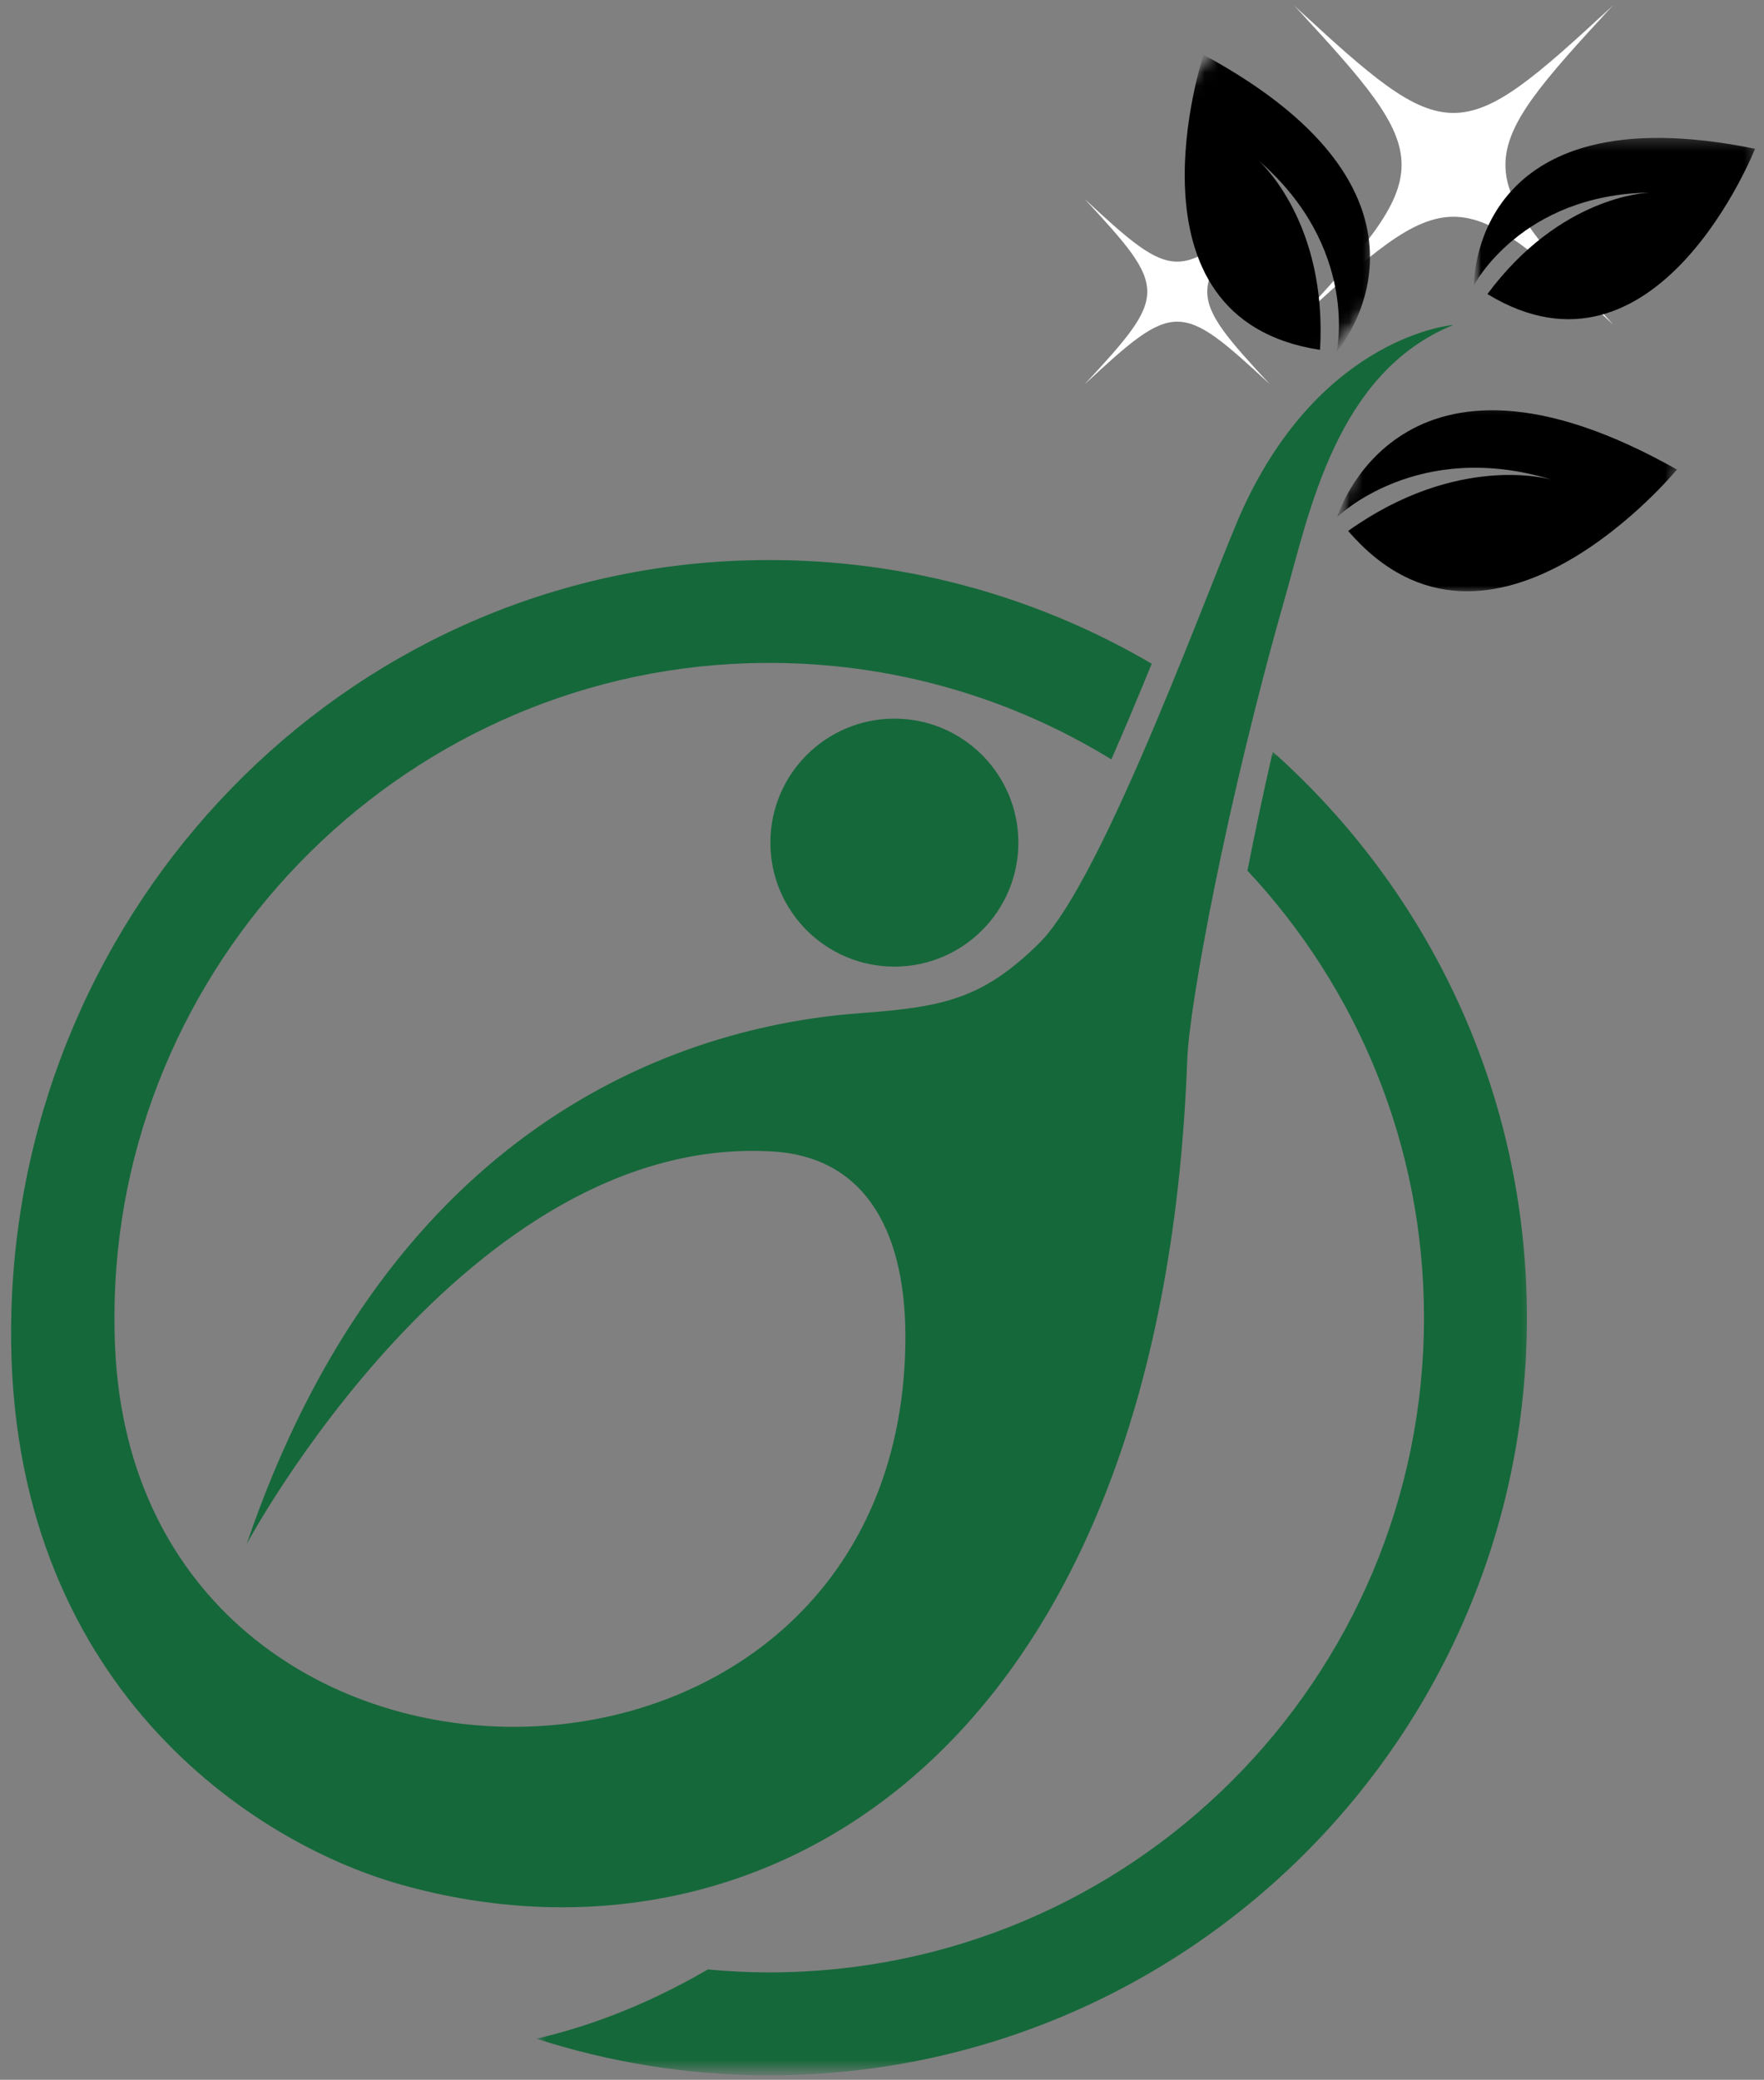
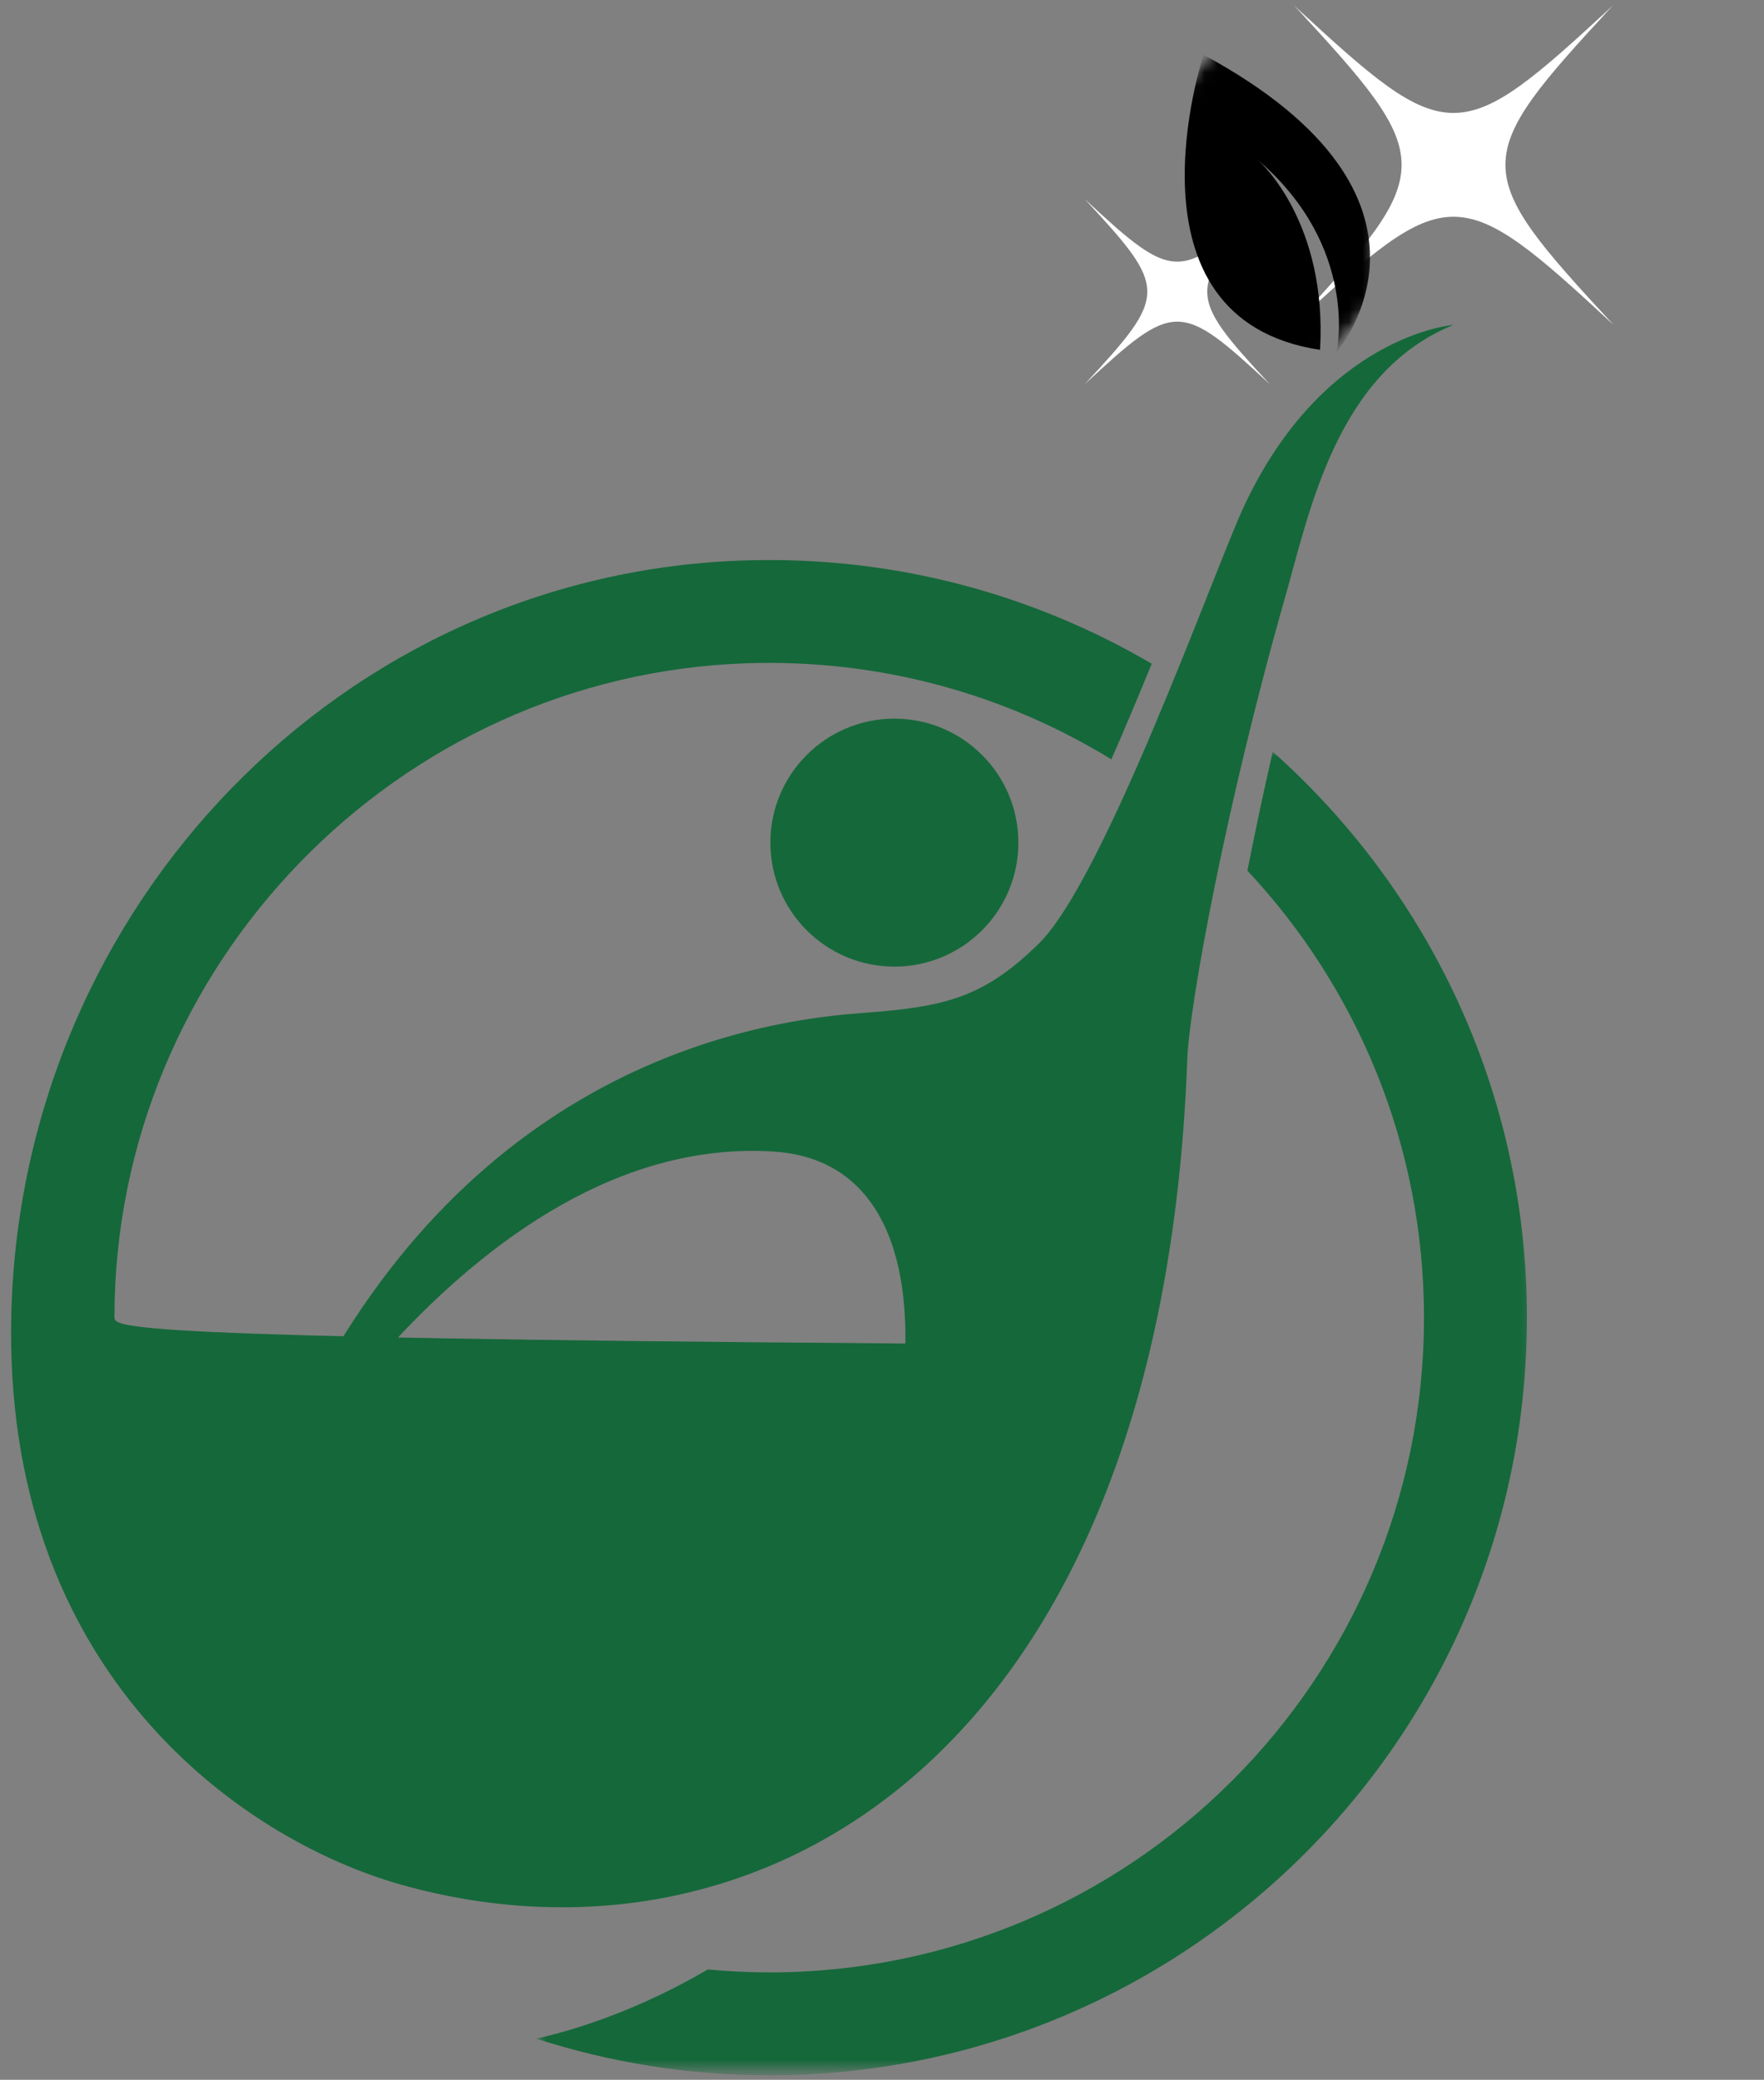
<svg xmlns="http://www.w3.org/2000/svg" width="134" height="158" viewBox="0 0 134 158" fill="none">
  <rect x="0" y="0" width="134" height="158" fill="#808080" stroke="none" />
  <mask id="mask0_10_2" style="mask-type:luminance" maskUnits="userSpaceOnUse" x="40" y="57" width="77" height="101">
    <path d="M40.667 57H116.667V157.354H40.667V57Z" fill="white" />
  </mask>
  <g mask="url(#mask0_10_2)">
    <path d="M96.682 57.104C95.953 60.281 95.312 63.333 94.76 66.141C103.073 75.031 108.172 86.969 108.172 100.099C108.172 127.568 85.901 149.839 58.432 149.839C56.859 149.839 55.307 149.76 53.771 149.615C48.656 152.599 44.083 154.109 40.74 154.875C46.312 156.672 52.255 157.656 58.432 157.656C90.219 157.656 115.99 131.885 115.99 100.099C115.99 83 108.521 67.651 96.682 57.104Z" fill="#15683A" />
  </g>
-   <path d="M94.422 38.63C92.219 43.422 83.901 66.776 78.927 71.667C74.656 75.865 71.713 76.5 65.391 76.964C49.76 78.104 29.057 86.979 18.739 117.297C18.739 117.297 35.464 86.026 58.734 87.479C65.958 87.932 68.896 93.891 68.776 102.063C68.213 140.677 10.51 140.99 8.745 102.406C8.708 101.63 8.693 100.844 8.693 100.052C8.714 73.391 30.146 51.245 56.792 50.385C66.938 50.062 76.422 52.776 84.422 57.688C85.484 55.276 86.526 52.776 87.49 50.422C78.521 45.167 68.016 42.255 56.802 42.568C26.005 43.422 1.719 68.823 0.865 99.62C0.099 127.063 18.422 139.797 30.521 143.188C57.516 150.75 88.24 133.734 90.188 80.484C90.338 76.354 93.182 60.932 97.588 45.495C99.469 38.911 101.51 28.287 110.411 24.682C110.411 24.682 100.49 25.448 94.422 38.63Z" fill="#15683A" />
+   <path d="M94.422 38.63C92.219 43.422 83.901 66.776 78.927 71.667C74.656 75.865 71.713 76.5 65.391 76.964C49.76 78.104 29.057 86.979 18.739 117.297C18.739 117.297 35.464 86.026 58.734 87.479C65.958 87.932 68.896 93.891 68.776 102.063C8.708 101.63 8.693 100.844 8.693 100.052C8.714 73.391 30.146 51.245 56.792 50.385C66.938 50.062 76.422 52.776 84.422 57.688C85.484 55.276 86.526 52.776 87.49 50.422C78.521 45.167 68.016 42.255 56.802 42.568C26.005 43.422 1.719 68.823 0.865 99.62C0.099 127.063 18.422 139.797 30.521 143.188C57.516 150.75 88.24 133.734 90.188 80.484C90.338 76.354 93.182 60.932 97.588 45.495C99.469 38.911 101.51 28.287 110.411 24.682C110.411 24.682 100.49 25.448 94.422 38.63Z" fill="#15683A" />
  <path d="M77.359 64.016C77.359 69.213 73.141 73.432 67.943 73.432C62.74 73.432 58.521 69.213 58.521 64.016C58.521 58.812 62.74 54.594 67.943 54.594C73.141 54.594 77.359 58.812 77.359 64.016Z" fill="#15683A" />
  <mask id="mask1_10_2" style="mask-type:luminance" maskUnits="userSpaceOnUse" x="98" y="0" width="25" height="25">
    <path d="M98 0.354H123V25H98V0.354Z" fill="white" />
  </mask>
  <g mask="url(#mask1_10_2)">
    <path d="M122.573 0.365C111.62 12.177 111.62 12.87 122.573 24.682C110.76 13.729 110.062 13.729 98.255 24.682C109.208 12.87 109.208 12.177 98.255 0.365C110.062 11.318 110.76 11.318 122.573 0.365Z" fill="white" />
  </g>
  <path d="M96.458 15.125C90.125 21.953 90.125 22.359 96.458 29.188C89.63 22.854 89.229 22.854 82.401 29.188C88.734 22.359 88.734 21.953 82.401 15.125C89.229 21.458 89.63 21.458 96.458 15.125Z" fill="white" />
  <mask id="mask2_10_2" style="mask-type:luminance" maskUnits="userSpaceOnUse" x="100" y="30" width="29" height="15">
-     <path d="M100.667 30.333H128.667V45H100.667V30.333Z" fill="white" />
-   </mask>
+     </mask>
  <g mask="url(#mask2_10_2)">
    <mask id="mask3_10_2" style="mask-type:luminance" maskUnits="userSpaceOnUse" x="98" y="23" width="32" height="33">
-       <path d="M106.26 23.74L129.234 30.688L121.703 55.573L98.734 48.625L106.26 23.74Z" fill="white" />
-     </mask>
+       </mask>
    <g mask="url(#mask3_10_2)">
      <mask id="mask4_10_2" style="mask-type:luminance" maskUnits="userSpaceOnUse" x="98" y="23" width="32" height="33">
-         <path d="M106.26 23.74L129.234 30.688L121.703 55.573L98.734 48.625L106.26 23.74Z" fill="white" />
-       </mask>
+         </mask>
      <g mask="url(#mask4_10_2)">
-         <path d="M101.573 39.286C101.573 39.286 107.635 33.286 117.932 36.458C117.937 36.458 117.943 36.464 117.943 36.464C117.937 36.458 117.932 36.458 117.932 36.458C117.589 36.354 110.682 34.448 102.411 40.333C113.208 52.891 127.385 35.672 127.385 35.672C106.276 23.74 101.573 39.286 101.573 39.286Z" fill="black" />
-       </g>
+         </g>
    </g>
  </g>
  <mask id="mask5_10_2" style="mask-type:luminance" maskUnits="userSpaceOnUse" x="111" y="10" width="23" height="15">
    <path d="M111.333 10.333H134V25H111.333V10.333Z" fill="white" />
  </mask>
  <g mask="url(#mask5_10_2)">
    <mask id="mask6_10_2" style="mask-type:luminance" maskUnits="userSpaceOnUse" x="111" y="6" width="24" height="25">
      <path d="M111.672 6.88L133.672 6.458L134.13 30.453L112.135 30.875L111.672 6.88Z" fill="white" />
    </mask>
    <g mask="url(#mask6_10_2)">
      <mask id="mask7_10_2" style="mask-type:luminance" maskUnits="userSpaceOnUse" x="111" y="6" width="24" height="25">
        <path d="M111.672 6.88L133.672 6.458L134.13 30.453L112.135 30.875L111.672 6.88Z" fill="white" />
      </mask>
      <g mask="url(#mask7_10_2)">
-         <path d="M111.969 21.667C111.969 21.667 115.536 14.771 125.344 14.63C125.354 14.63 125.359 14.63 125.359 14.63C125.354 14.63 125.349 14.63 125.344 14.63C125.021 14.641 118.5 14.922 112.99 22.339C125.865 30.193 133.318 11.302 133.318 11.302C111.682 6.88 111.969 21.667 111.969 21.667Z" fill="black" />
-       </g>
+         </g>
    </g>
  </g>
  <mask id="mask8_10_2" style="mask-type:luminance" maskUnits="userSpaceOnUse" x="88" y="3" width="17" height="25">
    <path d="M88.667 3.667H104.667V27.667H88.667V3.667Z" fill="white" />
  </mask>
  <g mask="url(#mask8_10_2)">
    <mask id="mask9_10_2" style="mask-type:luminance" maskUnits="userSpaceOnUse" x="78" y="0" width="34" height="34">
      <path d="M94.724 0.359L111.312 14.807L94.896 33.656L78.307 19.208L94.724 0.359Z" fill="white" />
    </mask>
    <g mask="url(#mask9_10_2)">
      <mask id="mask10_10_2" style="mask-type:luminance" maskUnits="userSpaceOnUse" x="78" y="0" width="34" height="34">
        <path d="M111.667 15.115L95.078 0.667L78.656 19.516L95.25 33.969L111.667 15.115Z" fill="white" />
      </mask>
      <g mask="url(#mask10_10_2)">
        <path d="M101.536 26.724C101.536 26.724 103.307 18.828 95.562 12.156C95.557 12.146 95.552 12.146 95.552 12.146C95.557 12.146 95.562 12.151 95.562 12.156C95.818 12.38 100.833 16.964 100.276 26.578C84.74 24.234 91.427 4.162 91.427 4.162C111.661 15.109 101.536 26.724 101.536 26.724Z" fill="black" />
      </g>
    </g>
  </g>
</svg>